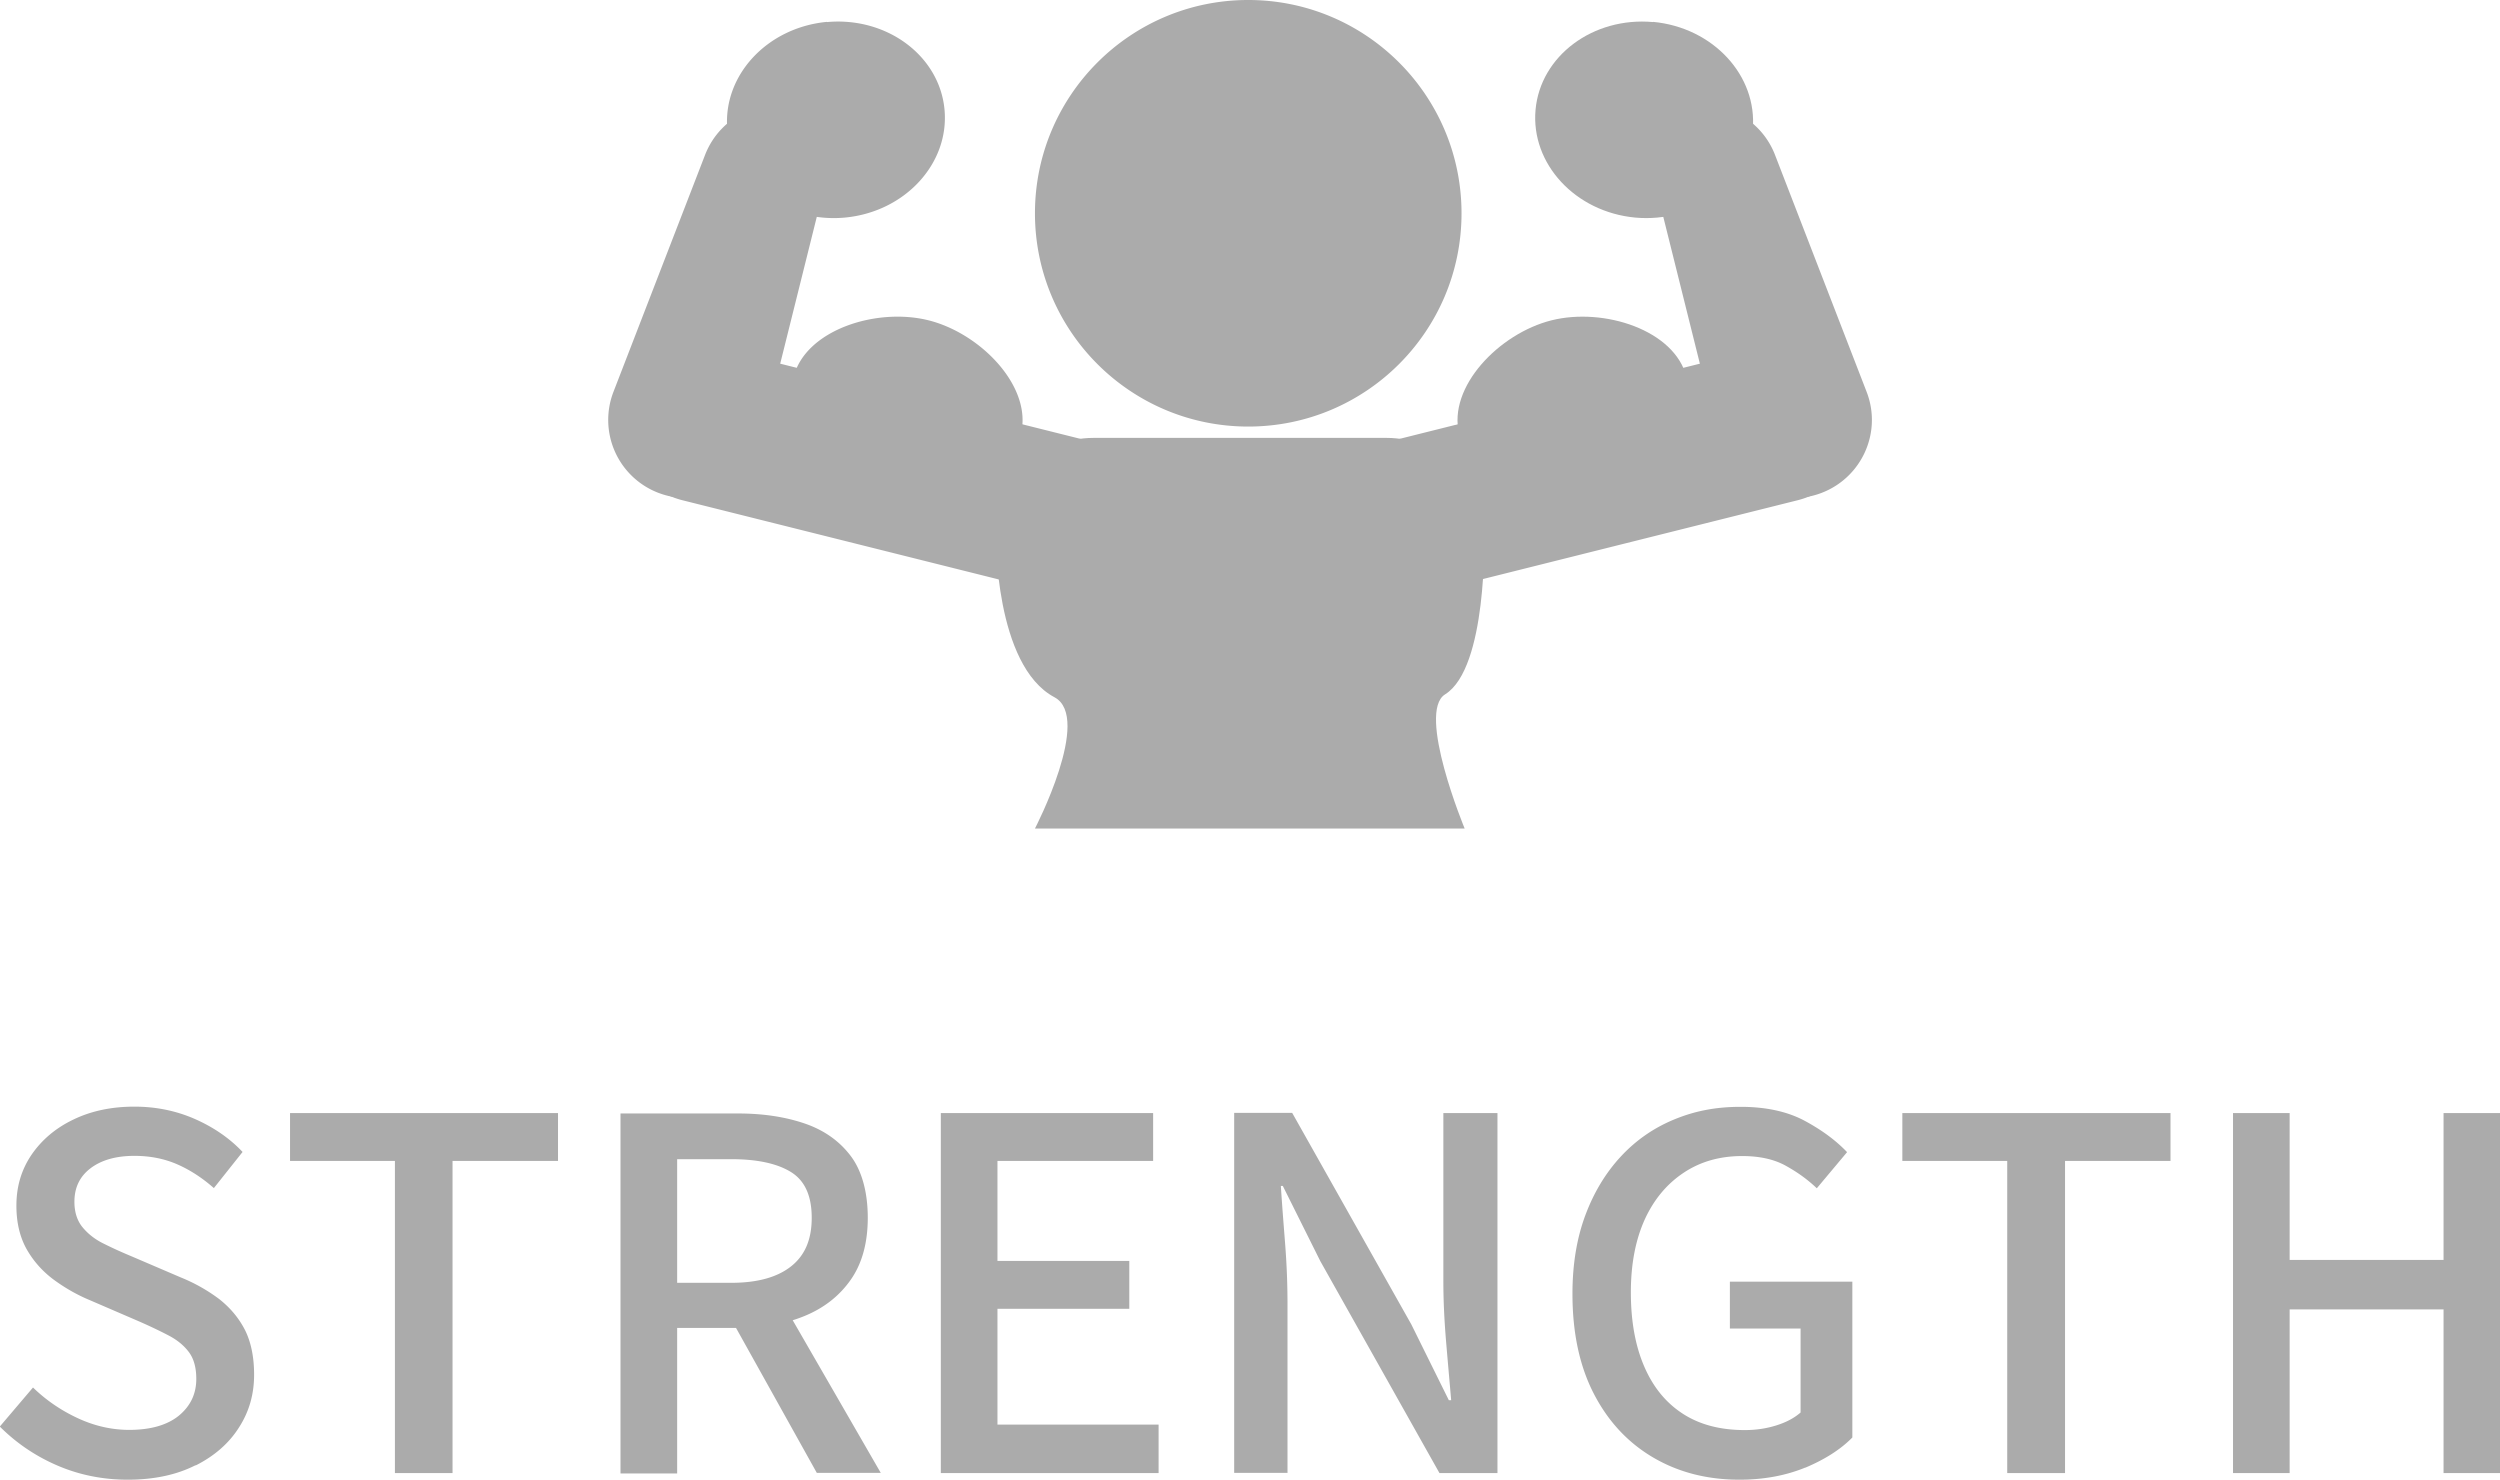
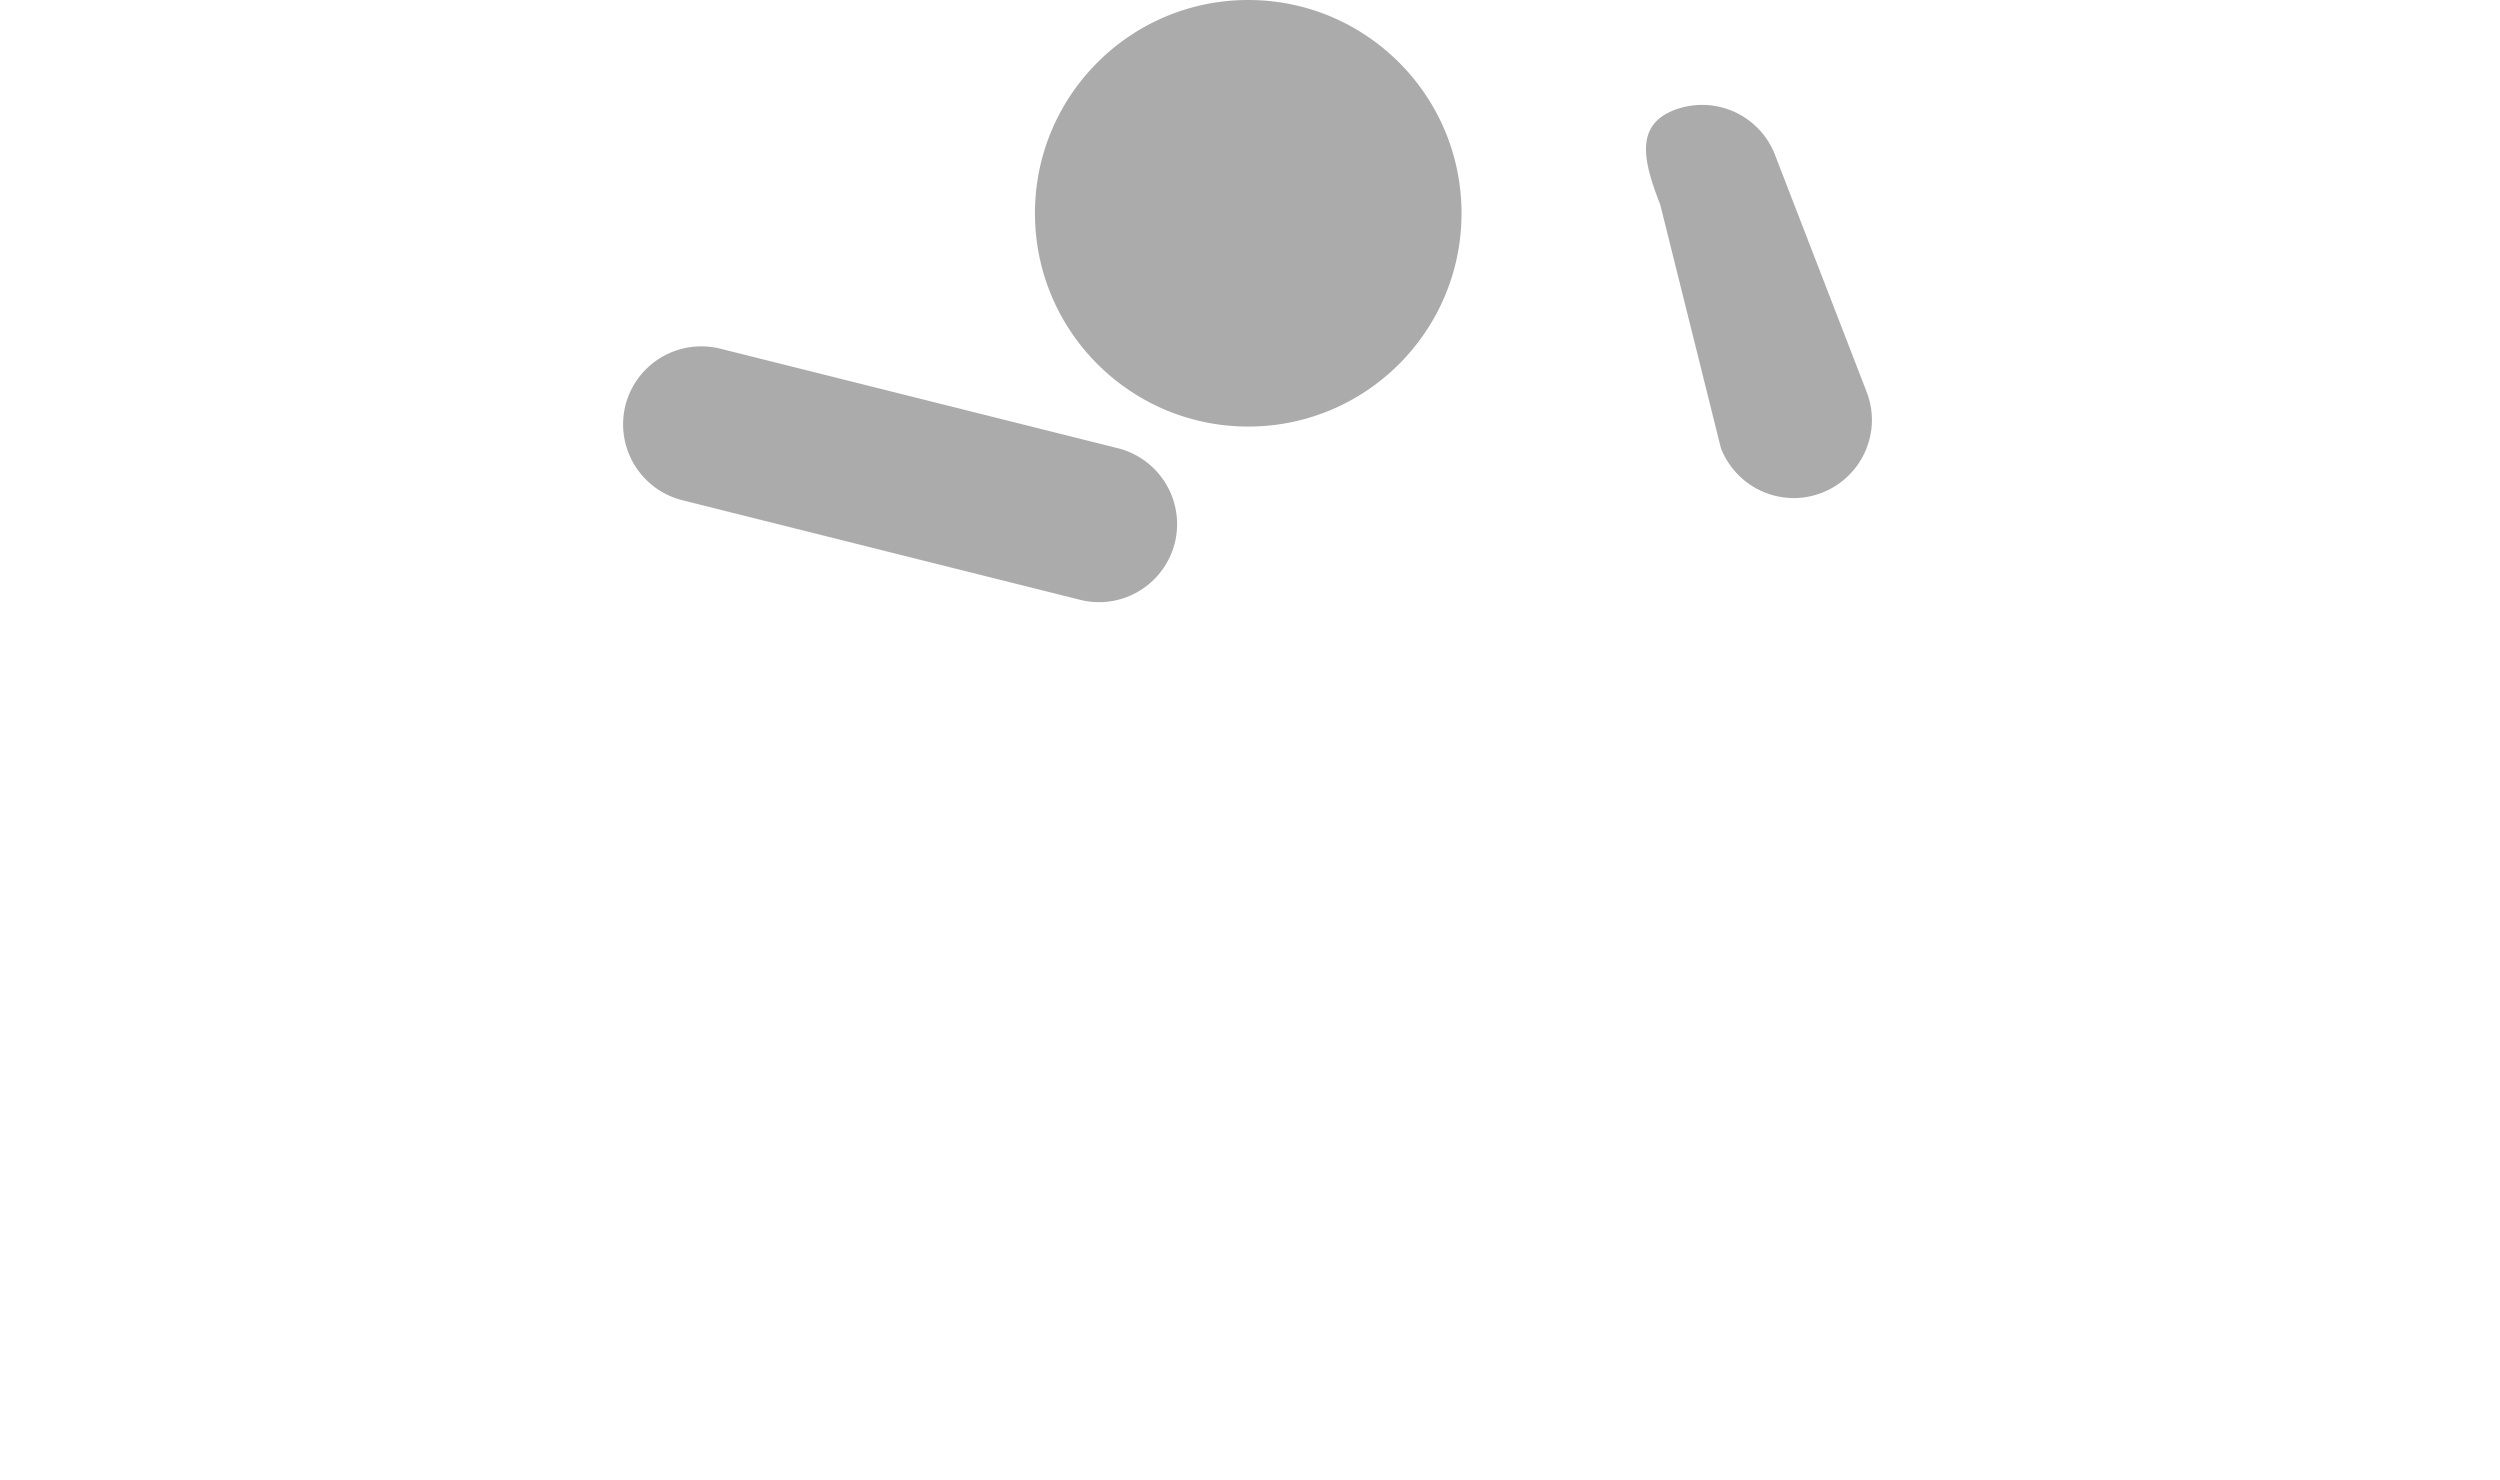
<svg xmlns="http://www.w3.org/2000/svg" id="_レイヤー_2" data-name="レイヤー 2" viewBox="0 0 128 75.77">
  <defs>
    <style>.cls-2{fill:#ababab;stroke-width:0;fill-rule:evenodd}</style>
  </defs>
  <g id="_タイトルアイコン" data-name="タイトルアイコン">
    <g id="icon_strength">
-       <path d="M55.99 22.42h15c2.76 0 5 2.24 5 5 0 0 .17 6.78-2 8.13-1.47.91 1 6.87 1 6.87h-22s2.95-5.68 1-6.72c-3.07-1.63-3-8.28-3-8.28 0-2.76 2.24-5 5-5M84.64 1.13c-3.07-.28-5.77 1.73-6.02 4.49s2.03 5.23 5.1 5.52c3.07.28 5.77-1.73 6.02-4.5s-2.03-5.23-5.1-5.52Zm-5.2 15.27c-2.68.67-5.33 3.41-4.73 5.82s4.23 3.58 6.91 2.91 5.33-3.41 4.73-5.82-4.23-3.58-6.91-2.91" class="cls-2" />
      <path d="m84.99 10.42 3.12 12.52c.8 2.06 3.11 3.09 5.17 2.29s3.09-3.11 2.29-5.17L90.88 7.93a3.996 3.996 0 0 0-5.17-2.29c-2.06.8-1.52 2.72-.73 4.78Z" class="cls-2" />
-       <path d="m90.11 17.85-20.37 5.1a4.01 4.01 0 0 0-2.91 4.85c.54 2.14 2.71 3.45 4.85 2.91l20.37-5.1c2.14-.54 3.44-2.71 2.91-4.85s-2.71-3.44-4.85-2.91M42.34 1.13c3.07-.28 5.77 1.73 6.02 4.49s-2.03 5.23-5.1 5.52c-3.07.28-5.77-1.73-6.02-4.5s2.03-5.23 5.1-5.52Zm5.2 15.27c2.68.67 5.33 3.41 4.73 5.82s-4.23 3.58-6.91 2.91-5.33-3.41-4.73-5.82 4.23-3.58 6.91-2.91" class="cls-2" />
-       <path d="m41.99 10.42-3.12 12.52a3.996 3.996 0 0 1-5.17 2.29 3.996 3.996 0 0 1-2.29-5.17L36.1 7.93c.8-2.06 3.11-3.09 5.17-2.29s1.52 2.72.73 4.78Z" class="cls-2" />
      <path d="m36.87 17.85 20.37 5.1a4.01 4.01 0 0 1 2.91 4.85c-.54 2.14-2.71 3.45-4.85 2.91l-20.37-5.1a4.01 4.01 0 0 1-2.91-4.85 4.01 4.01 0 0 1 4.85-2.91M63.91 0c6.03 0 10.92 4.89 10.92 10.92s-4.89 10.92-10.92 10.92-10.92-4.89-10.92-10.92S57.88 0 63.91 0" class="cls-2" />
-       <path d="M10.02 75.03q1.455-.735 2.22-1.95c.52-.81.77-1.7.77-2.69 0-.92-.16-1.68-.47-2.3-.32-.62-.76-1.14-1.32-1.58a8.7 8.7 0 0 0-1.95-1.1l-2.52-1.08c-.48-.2-.95-.41-1.41-.64-.46-.22-.83-.51-1.11-.85s-.42-.78-.42-1.31c0-.72.27-1.29.82-1.71s1.3-.64 2.25-.64c.82 0 1.55.15 2.21.44s1.28.7 1.86 1.21l1.47-1.85c-.68-.72-1.51-1.28-2.47-1.7-.97-.42-1.99-.62-3.07-.62q-1.755 0-3.12.66c-.92.44-1.63 1.05-2.15 1.81-.52.77-.77 1.63-.77 2.6 0 .9.19 1.66.56 2.29s.85 1.14 1.42 1.55 1.16.74 1.76.99l2.55 1.1c.57.25 1.07.49 1.51.72s.79.52 1.04.86.37.8.37 1.36c0 .77-.3 1.39-.89 1.88-.59.48-1.44.73-2.54.73q-1.35 0-2.64-.6c-.86-.4-1.62-.92-2.29-1.57l-1.7 2c.85.85 1.84 1.52 2.96 2s2.32.72 3.59.72c1.35 0 2.51-.25 3.47-.74Zm13.15.39V59.44h5.4v-2.45H14.85v2.45h5.37v15.98zm11.5 0v-7.43h3.12c1.27 0 2.4-.2 3.4-.61q1.5-.615 2.37-1.86c.58-.83.87-1.89.87-3.17s-.29-2.39-.87-3.16-1.37-1.33-2.37-1.67-2.13-.51-3.4-.51h-6.02v18.43h2.9Zm0-16.07h2.77q1.995 0 3.06.66c.71.44 1.06 1.22 1.06 2.34s-.35 1.93-1.06 2.49q-1.065.84-3.06.84h-2.77zM45.1 75.42l-5.7-9.88-2.15 1.67 4.57 8.2h3.27Zm14.22 0v-2.48h-8.25v-5.93h6.75v-2.45h-6.75v-5.12h7.97v-2.45H48.17v18.43zm6.6 0v-8.65c0-1.02-.04-2.04-.12-3.07s-.16-2.02-.22-2.98h.1l1.92 3.85 6.1 10.85h2.97V56.99H73.9v8.6c0 1 .05 2.03.14 3.1s.18 2.07.26 3h-.12l-1.92-3.88-6.1-10.83h-2.97v18.43h2.75Zm26.5-.27c1-.42 1.81-.93 2.42-1.55v-7.98h-6.27v2.4h3.62v4.3c-.32.28-.73.5-1.24.66s-1.05.24-1.61.24c-1.27 0-2.33-.28-3.2-.85s-1.52-1.38-1.97-2.44-.67-2.31-.67-3.76.24-2.69.71-3.73c.47-1.03 1.14-1.83 2-2.4s1.85-.85 2.99-.85c.88 0 1.62.16 2.22.49s1.13.71 1.6 1.16l1.55-1.85c-.55-.58-1.27-1.12-2.16-1.6s-1.99-.72-3.29-.72-2.37.22-3.41.65-1.95 1.06-2.72 1.89-1.38 1.83-1.82 3.01q-.66 1.77-.66 4.02c0 2.02.37 3.73 1.11 5.15s1.76 2.5 3.05 3.25 2.75 1.12 4.39 1.12c1.25 0 2.37-.21 3.37-.62Zm13.31.27V59.44h5.4v-2.45H97.4v2.45h5.37v15.98h2.95Zm11.5 0v-8.38h7.88v8.38h2.9V56.99h-2.9v7.52h-7.88v-7.52h-2.9v18.43z" style="fill:#ababab;stroke-width:0" />
    </g>
  </g>
</svg>